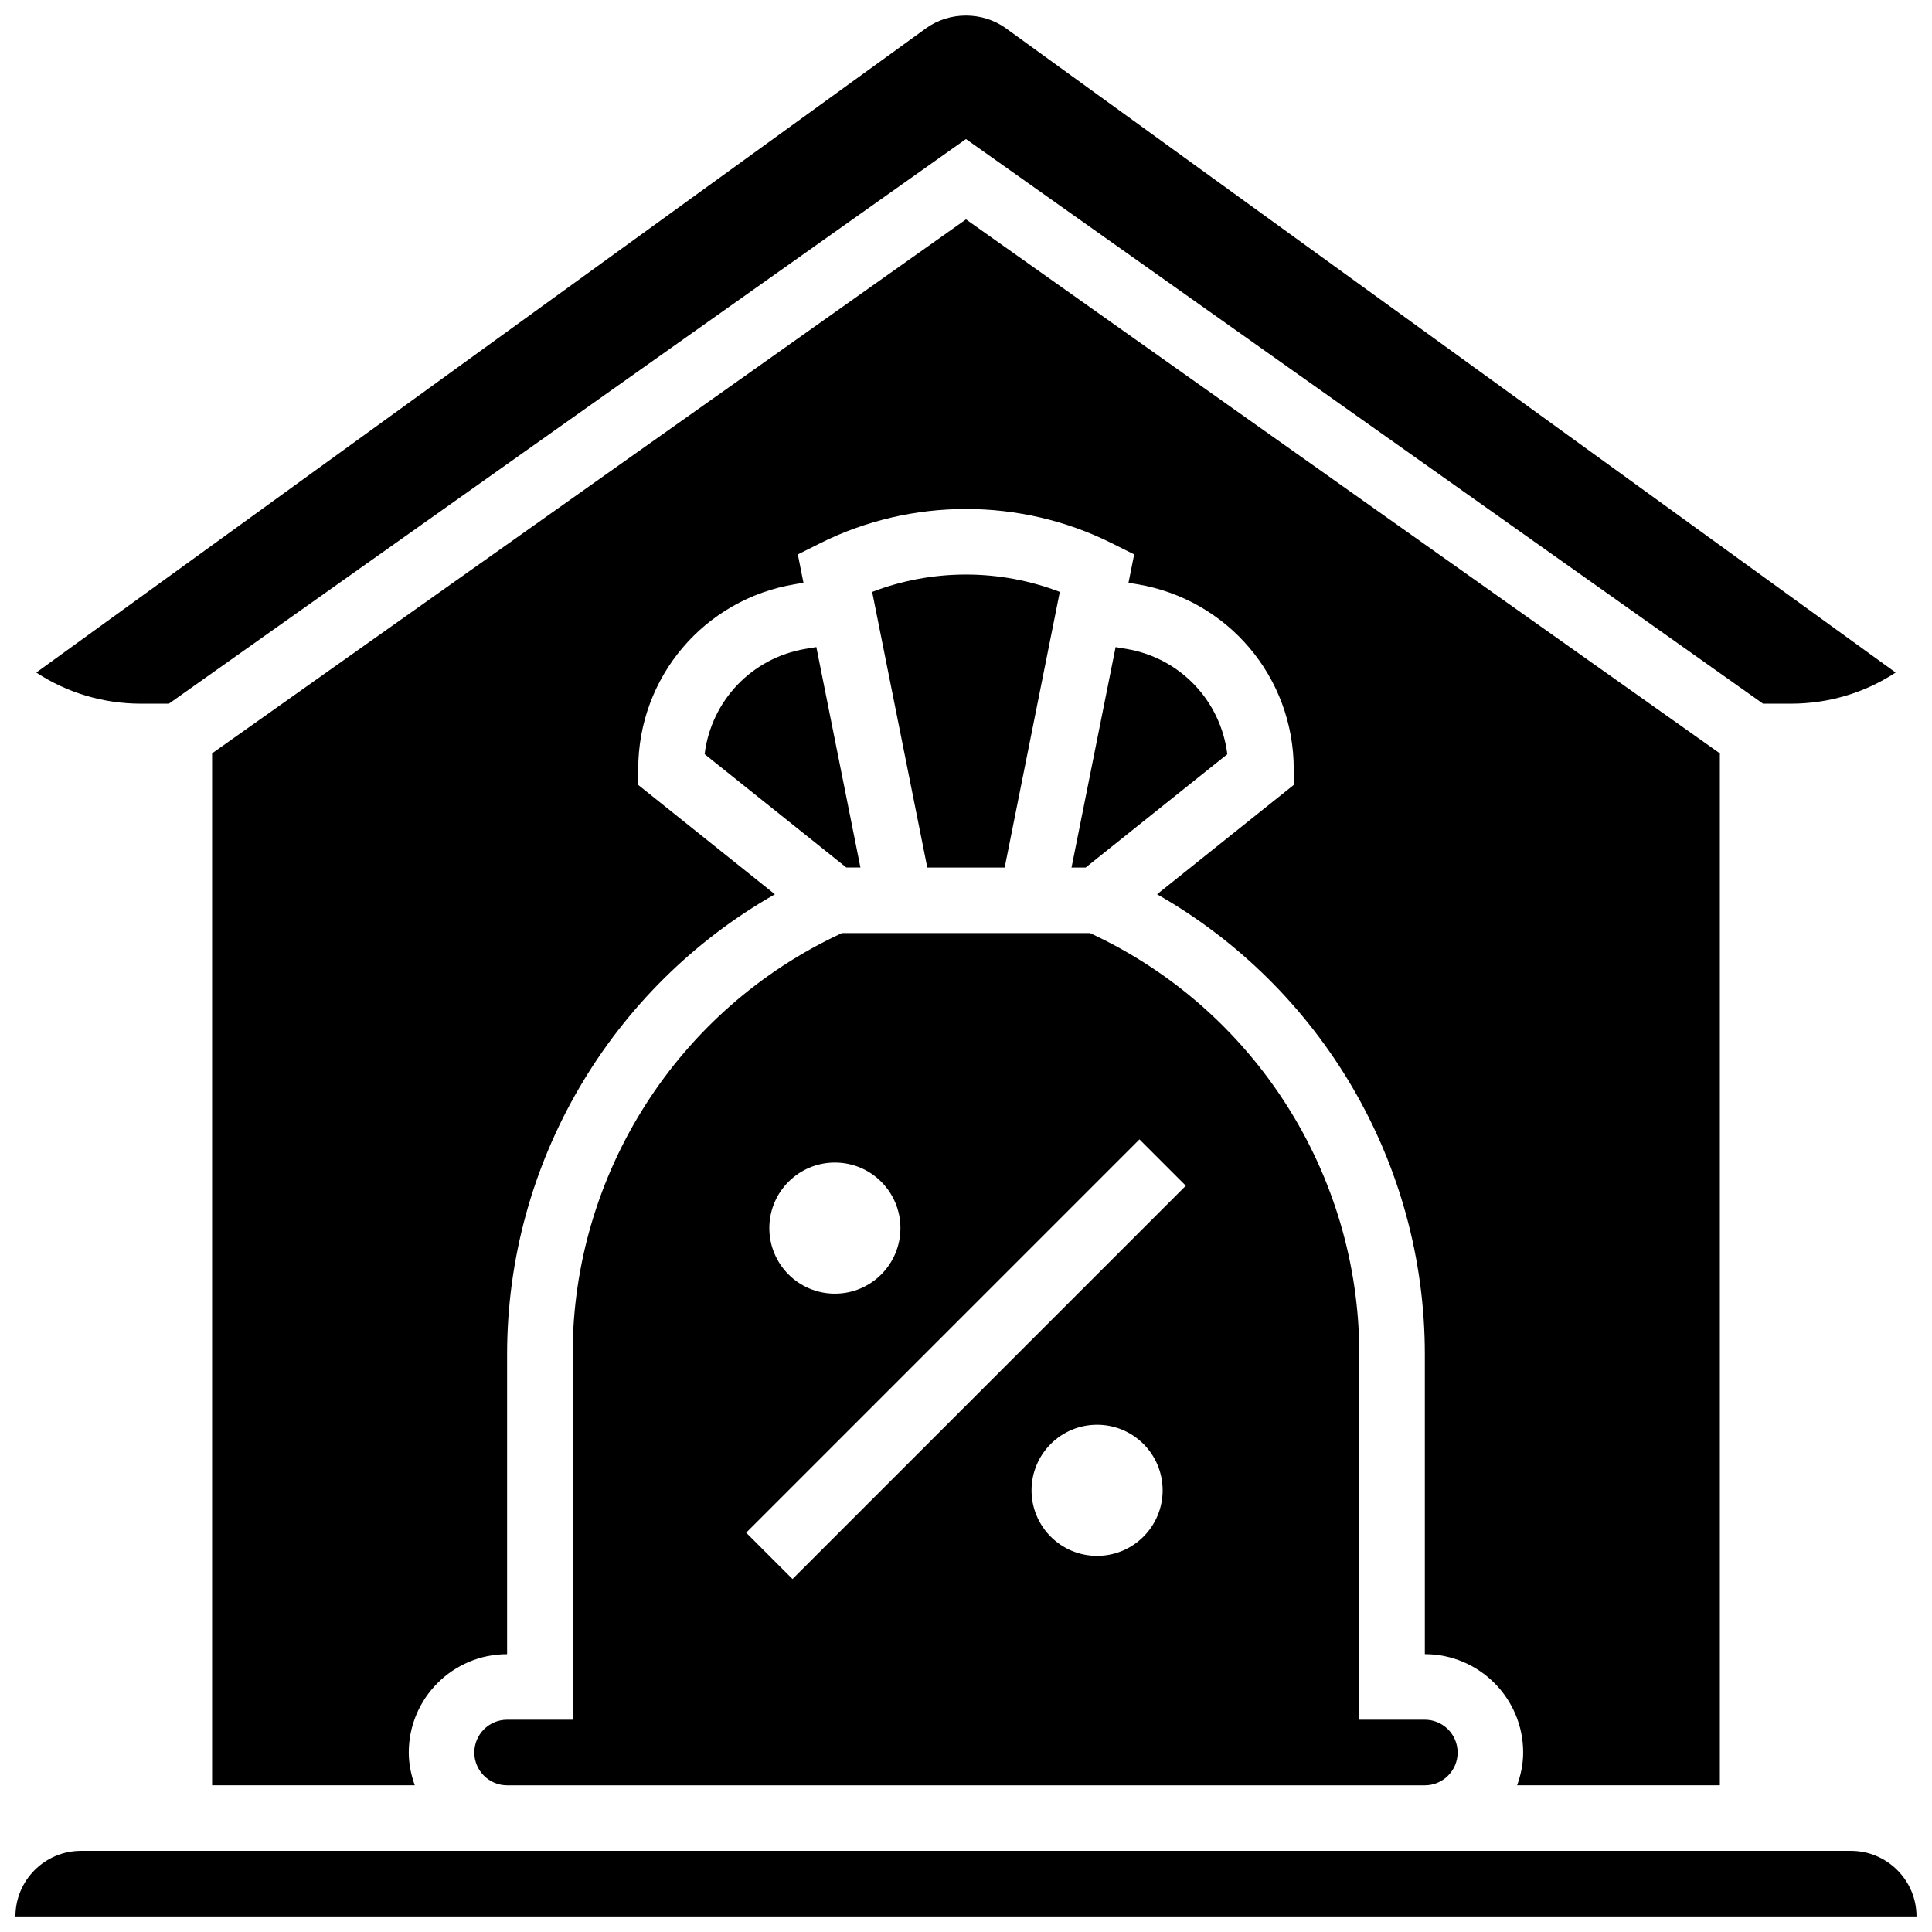
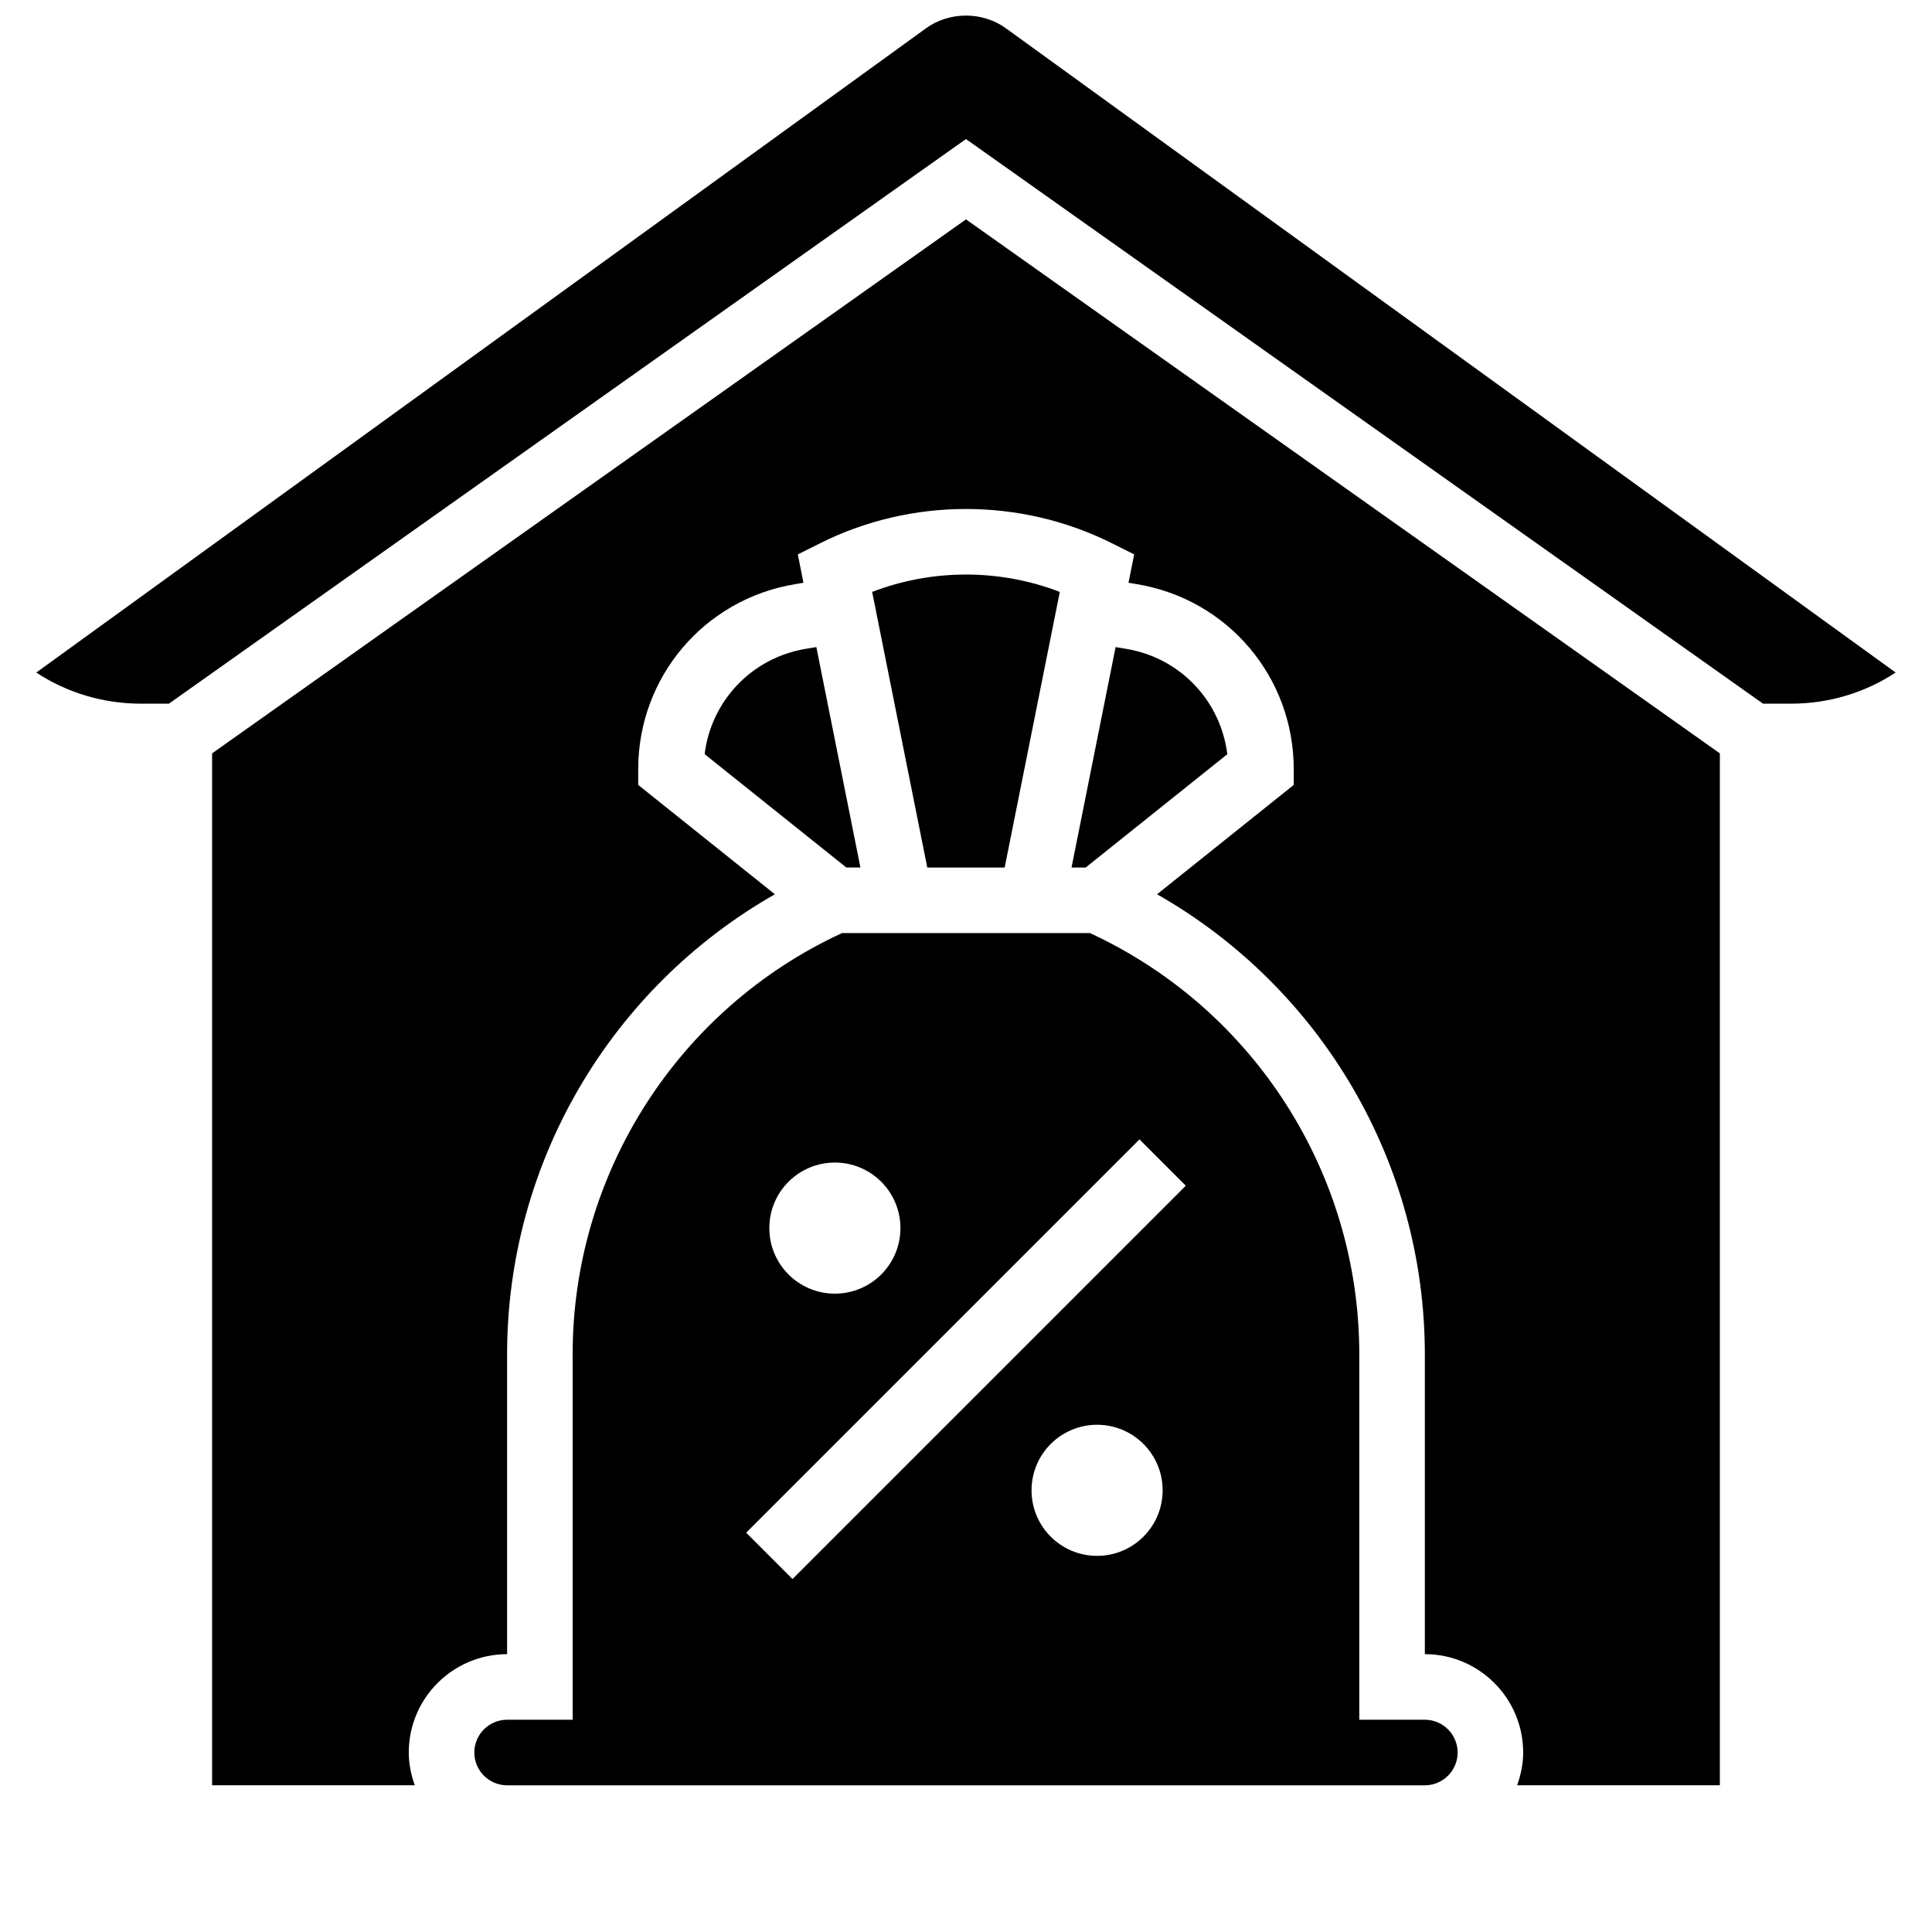
<svg xmlns="http://www.w3.org/2000/svg" width="800px" height="800px" version="1.1" viewBox="144 144 512 512">
  <defs>
    <clipPath id="b">
      <path d="m153 148.09h494v182.91h-494z" />
    </clipPath>
    <clipPath id="a">
-       <path d="m148.09 634h503.81v17.902h-503.81z" />
-     </clipPath>
+       </clipPath>
  </defs>
  <path d="m295.76 502.89v96.859h-17.371c-4.785 0-8.688 3.891-8.688 8.688 0 4.793 3.898 8.688 8.688 8.688h243.21c4.785 0 8.688-3.891 8.688-8.688 0-4.793-3.898-8.688-8.688-8.688h-17.371v-96.859c0-47.938-27.953-91.535-71.367-111.61h-65.738c-43.414 20.066-71.367 63.672-71.367 111.61zm138.98 53.43c-9.598 0-17.371-7.773-17.371-17.371 0-9.598 7.773-17.371 17.371-17.371 9.598 0 17.371 7.773 17.371 17.371 0.004 9.59-7.773 17.371-17.371 17.371zm-69.488-104.23c9.598 0 17.371 7.773 17.371 17.371 0 9.598-7.773 17.371-17.371 17.371s-17.371-7.773-17.371-17.371c-0.004-9.598 7.773-17.371 17.371-17.371zm80.719-6.141 12.281 12.281-104.23 104.23-12.281-12.281z" />
  <path d="m599.78 617.12v-273.47l-199.78-141.51-199.79 141.51v273.47h53.715c-0.973-2.727-1.598-5.629-1.598-8.688 0-14.367 11.691-26.059 26.059-26.059v-79.488c0-50.727 27.473-97.129 70.965-121.89l-36.219-28.984v-4.168c0-24.398 17.469-45.02 41.527-49.023l2.266-0.383-1.492-7.516 5.934-2.969c24.191-12.09 53.062-12.09 77.266 0l5.934 2.969-1.504 7.512 2.266 0.383c24.059 4.008 41.527 24.629 41.527 49.027v4.168l-36.223 28.977c43.492 24.754 70.965 71.156 70.965 121.89v79.488c14.367 0 26.059 11.691 26.059 26.059 0 3.059-0.625 5.957-1.598 8.688l53.719-0.004z" />
  <g clip-path="url(#b)">
    <path d="m188.76 330.48 211.23-149.63 211.23 149.63h7.41c9.996 0 19.562-2.883 27.734-8.25l-235.77-170.72c-6.219-4.508-15-4.508-21.211 0l-235.77 170.72c8.172 5.367 17.738 8.25 27.734 8.25z" />
  </g>
  <path d="m360.34 315.48-2.824 0.469c-14.324 2.391-25.059 13.82-26.781 27.91l37.551 30.035h3.734z" />
  <g clip-path="url(#a)">
-     <path d="m634.52 634.5h-469.06c-9.582 0-17.371 7.793-17.371 17.371h503.81c-0.008-9.578-7.801-17.371-17.379-17.371z" />
-   </g>
+     </g>
  <path d="m424.86 300.86c-15.949-6.133-33.781-6.133-49.73 0l14.609 73.051h20.508z" />
  <path d="m442.47 315.96-2.824-0.469-11.684 58.422h3.734l37.551-30.035c-1.727-14.098-12.453-25.539-26.777-27.918z" />
</svg>